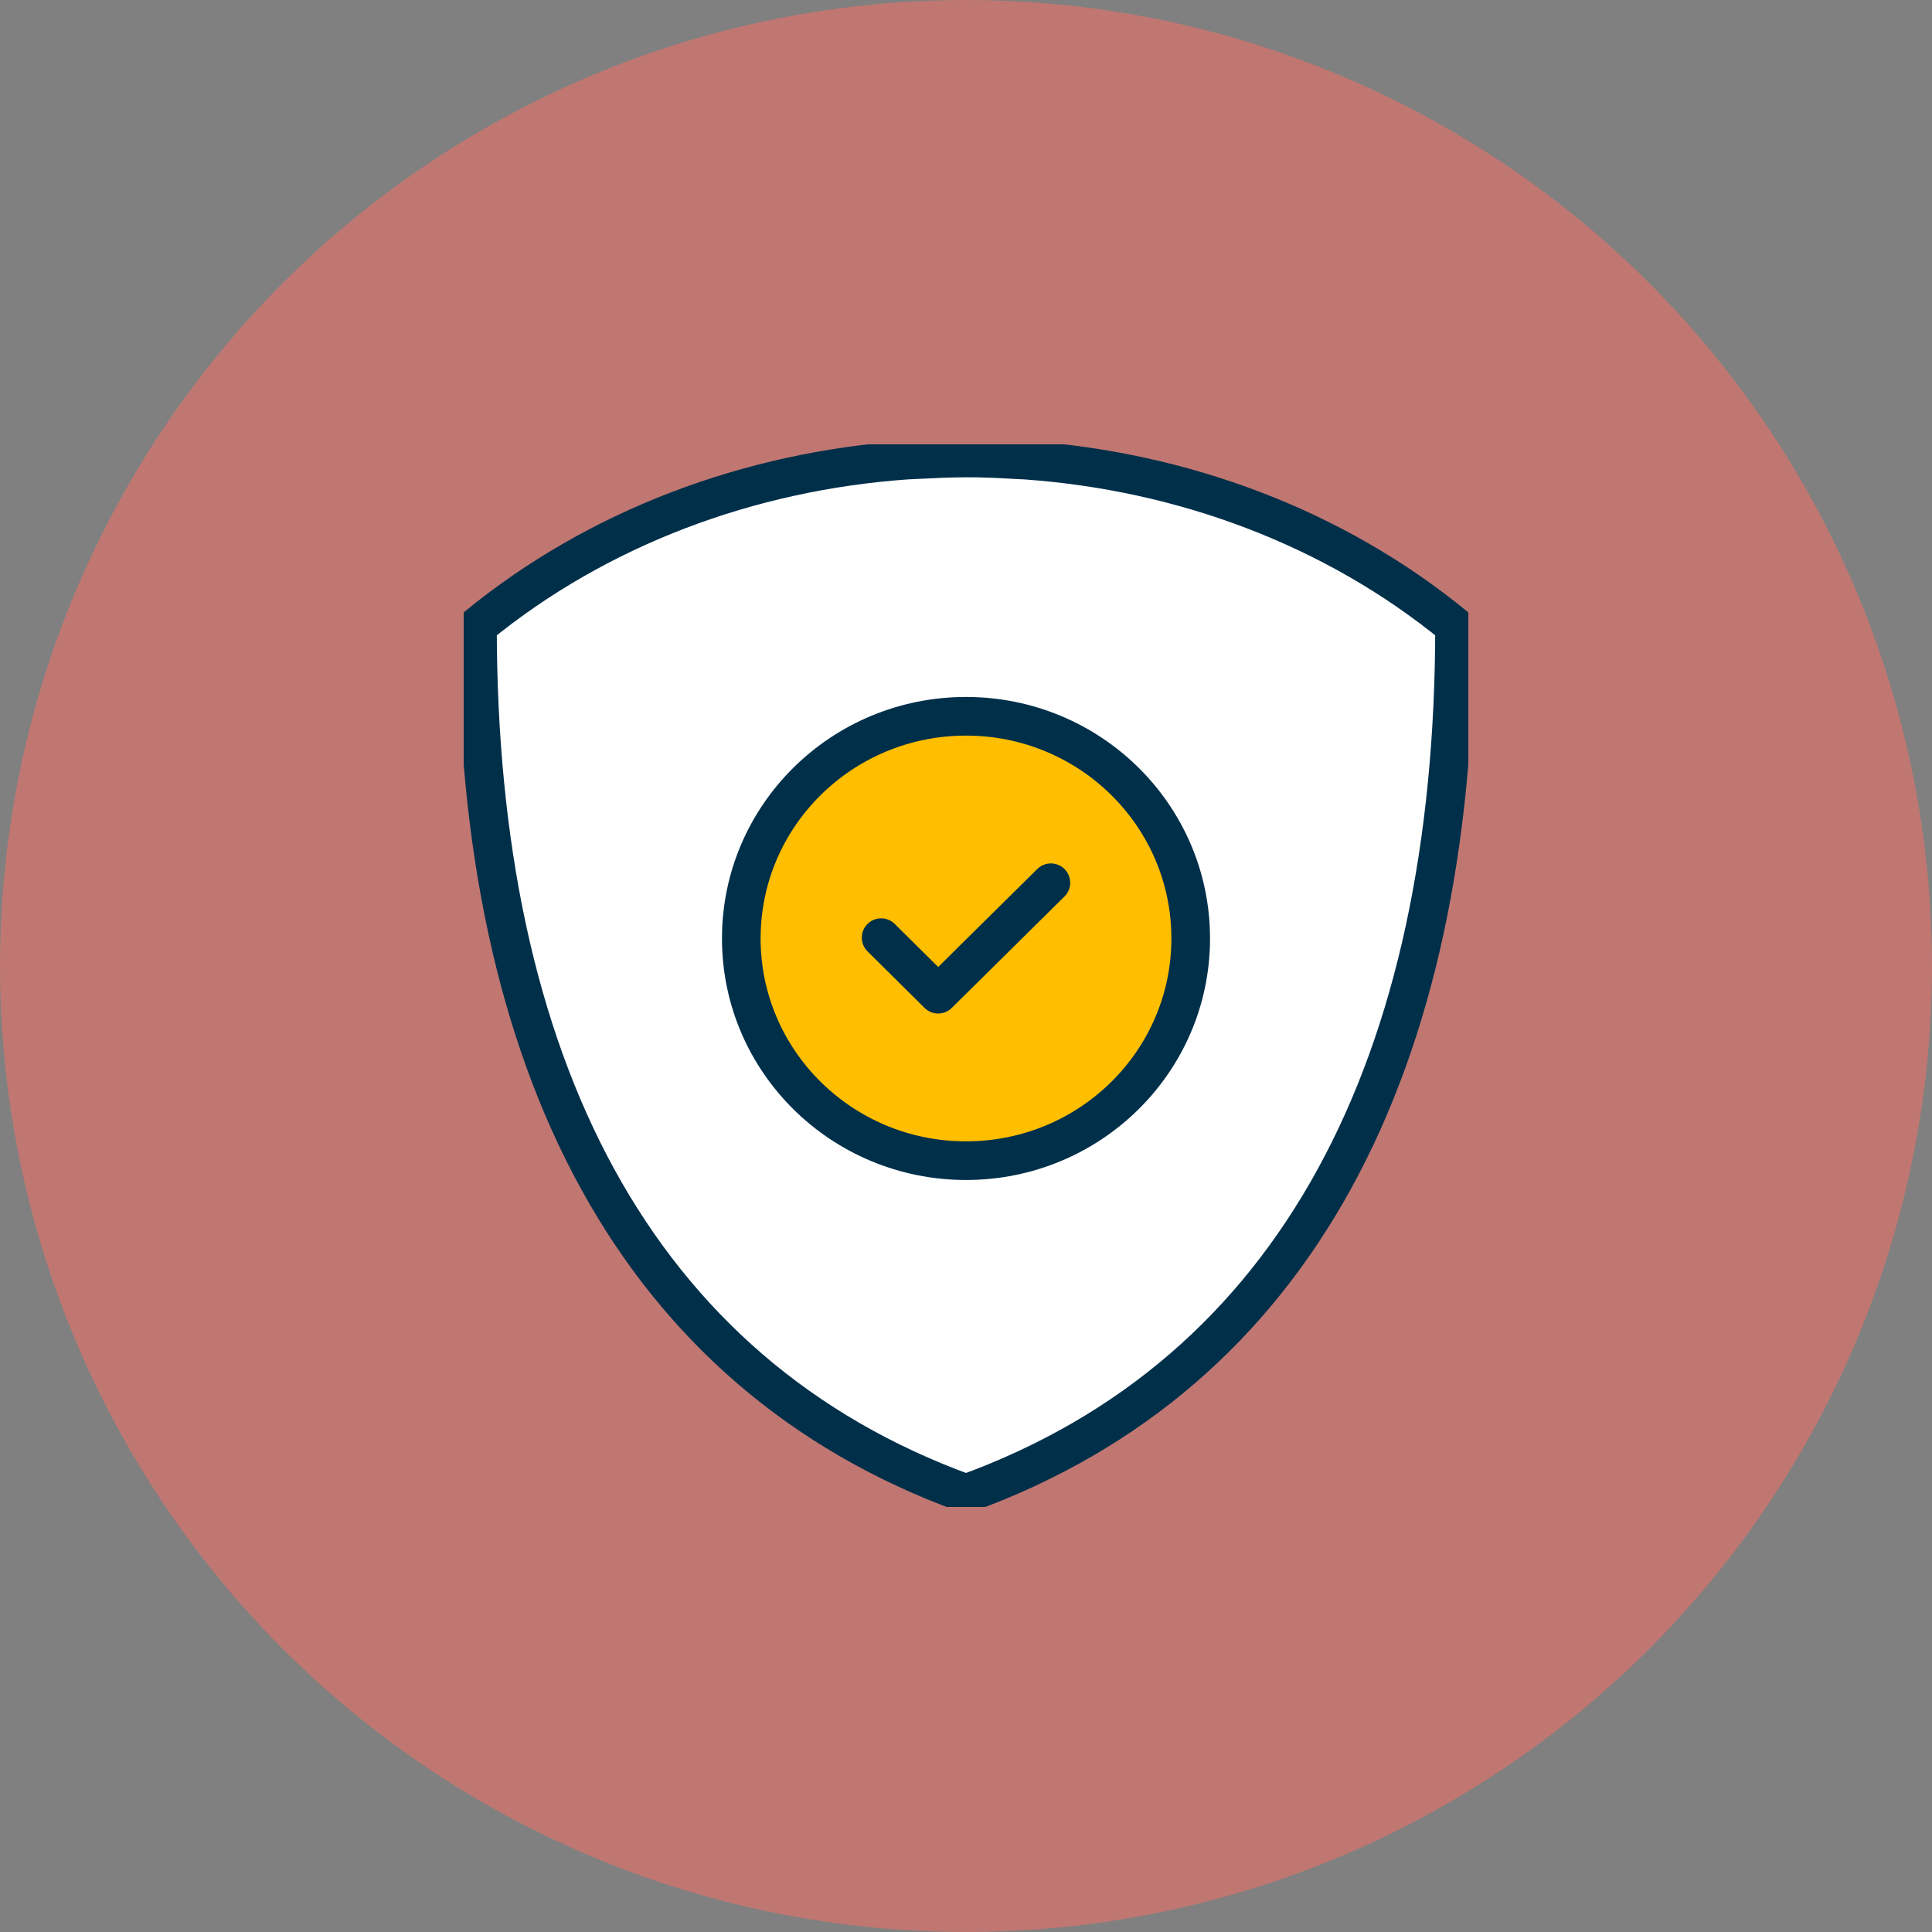
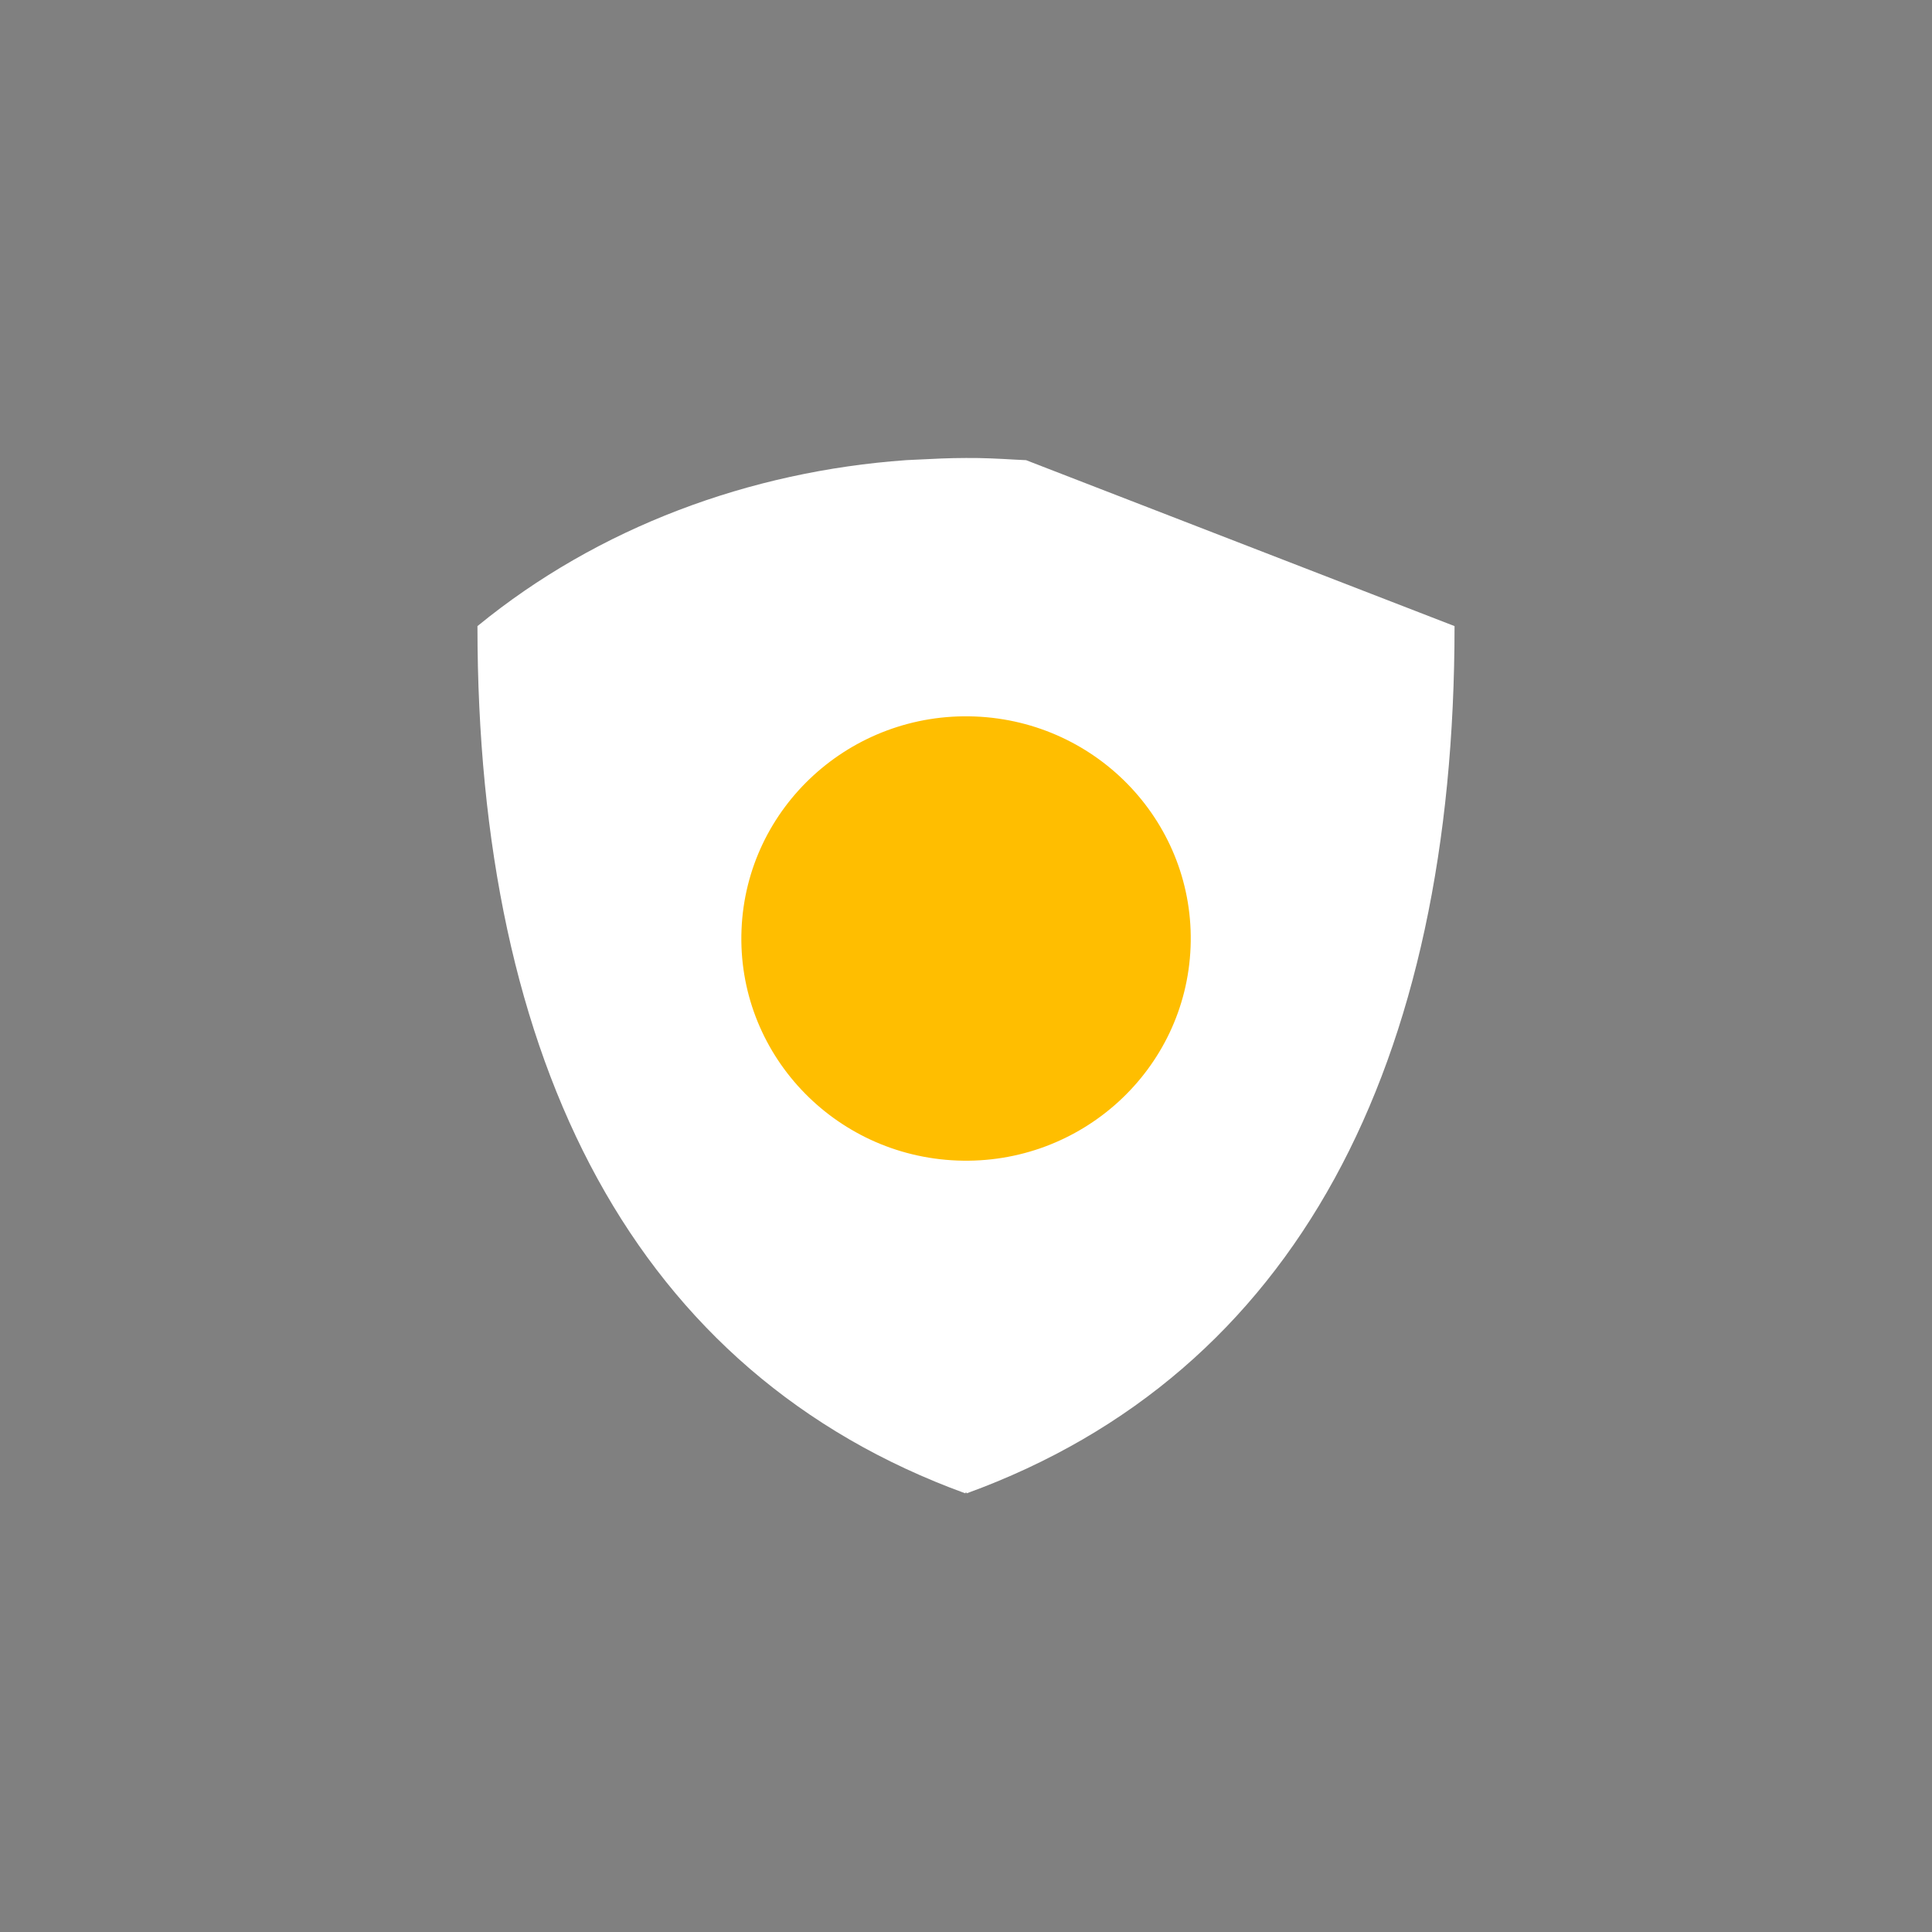
<svg xmlns="http://www.w3.org/2000/svg" width="100" height="100" viewBox="0 0 100 100" fill="none">
  <rect x="0" y="0" width="100" height="100" fill="#808080" stroke="none" />
-   <circle opacity="0.5" cx="50" cy="50" r="50" fill="#FF6F63" />
  <g clip-path="url(#clip0_219_438)">
-     <path d="M53.109 23.818C52.917 23.804 52.724 23.804 52.539 23.79C51.697 23.741 50.849 23.698 50 23.705C49.151 23.705 48.31 23.748 47.461 23.79C47.269 23.804 47.076 23.804 46.891 23.818C38.811 24.396 30.974 27.28 24.713 32.407C24.713 55.062 32.871 71.076 49.964 77.295L50 77.232L50.036 77.295C67.129 71.076 75.287 55.055 75.287 32.407C69.033 27.28 61.196 24.396 53.109 23.818Z" fill="white" />
+     <path d="M53.109 23.818C52.917 23.804 52.724 23.804 52.539 23.79C51.697 23.741 50.849 23.698 50 23.705C49.151 23.705 48.31 23.748 47.461 23.79C47.269 23.804 47.076 23.804 46.891 23.818C38.811 24.396 30.974 27.28 24.713 32.407C24.713 55.062 32.871 71.076 49.964 77.295L50 77.232L50.036 77.295C67.129 71.076 75.287 55.055 75.287 32.407Z" fill="white" />
    <path d="M61.624 49.028C61.877 42.682 56.878 37.334 50.459 37.085C44.041 36.836 38.633 41.779 38.381 48.125C38.128 54.472 43.127 59.819 49.546 60.069C55.964 60.318 61.372 55.375 61.624 49.028Z" fill="#FFBE00" />
-     <path d="M53.109 23.818C52.917 23.804 52.724 23.804 52.539 23.79C51.697 23.741 50.849 23.698 50 23.705C49.151 23.705 48.31 23.748 47.461 23.79C47.269 23.804 47.076 23.804 46.891 23.818C38.811 24.396 30.974 27.28 24.713 32.407C24.713 55.062 32.871 71.076 49.964 77.295L50 77.232L50.036 77.295C67.129 71.076 75.287 55.055 75.287 32.407C69.033 27.28 61.196 24.396 53.109 23.818Z" stroke="#002F4A" stroke-width="2" stroke-linecap="round" stroke-linejoin="round" />
-     <path d="M61.631 48.575C61.631 54.929 56.425 60.076 50 60.076C43.575 60.076 38.369 54.929 38.369 48.575C38.369 42.222 43.575 37.075 50 37.075C56.425 37.075 61.631 42.222 61.631 48.575Z" stroke="#002F4A" stroke-width="2" stroke-linecap="round" stroke-linejoin="round" />
-     <path d="M45.607 48.533L48.559 51.459L54.393 45.691" stroke="#002F4A" stroke-width="2" stroke-linecap="round" stroke-linejoin="round" />
  </g>
  <defs>
    <clipPath id="clip0_219_438">
      <rect width="52" height="55" fill="white" transform="translate(24 23)" />
    </clipPath>
  </defs>
</svg>